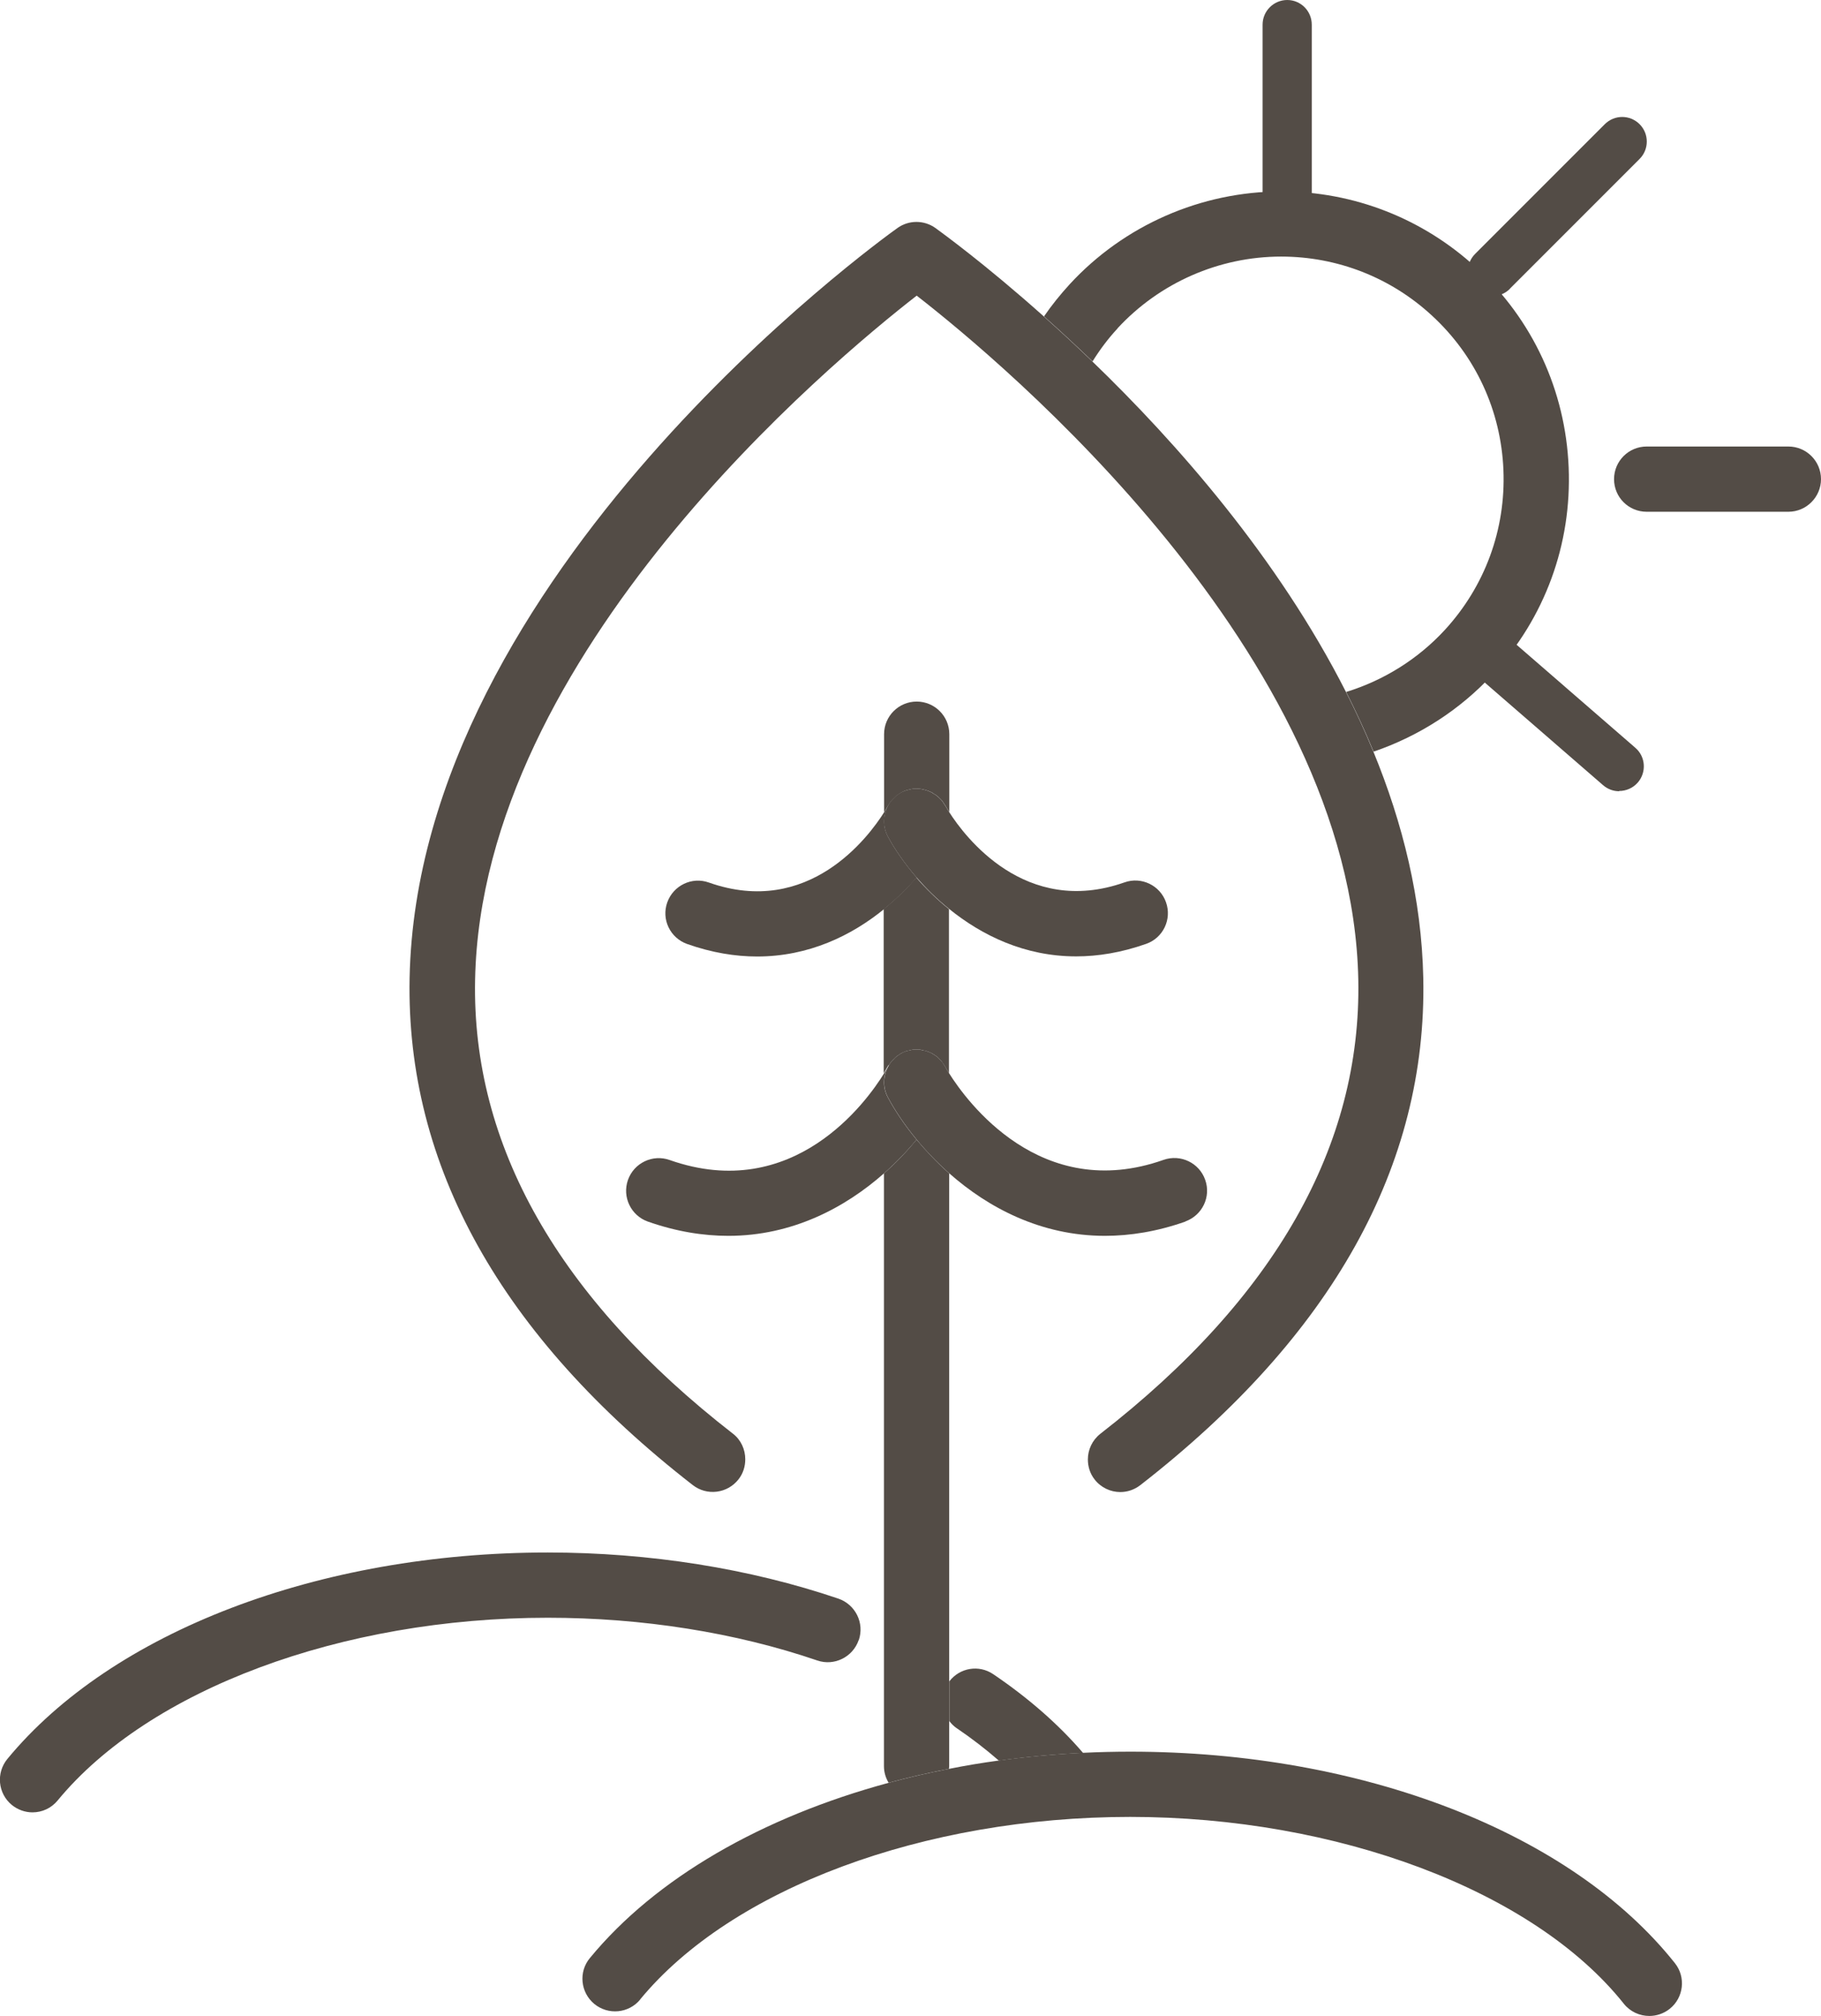
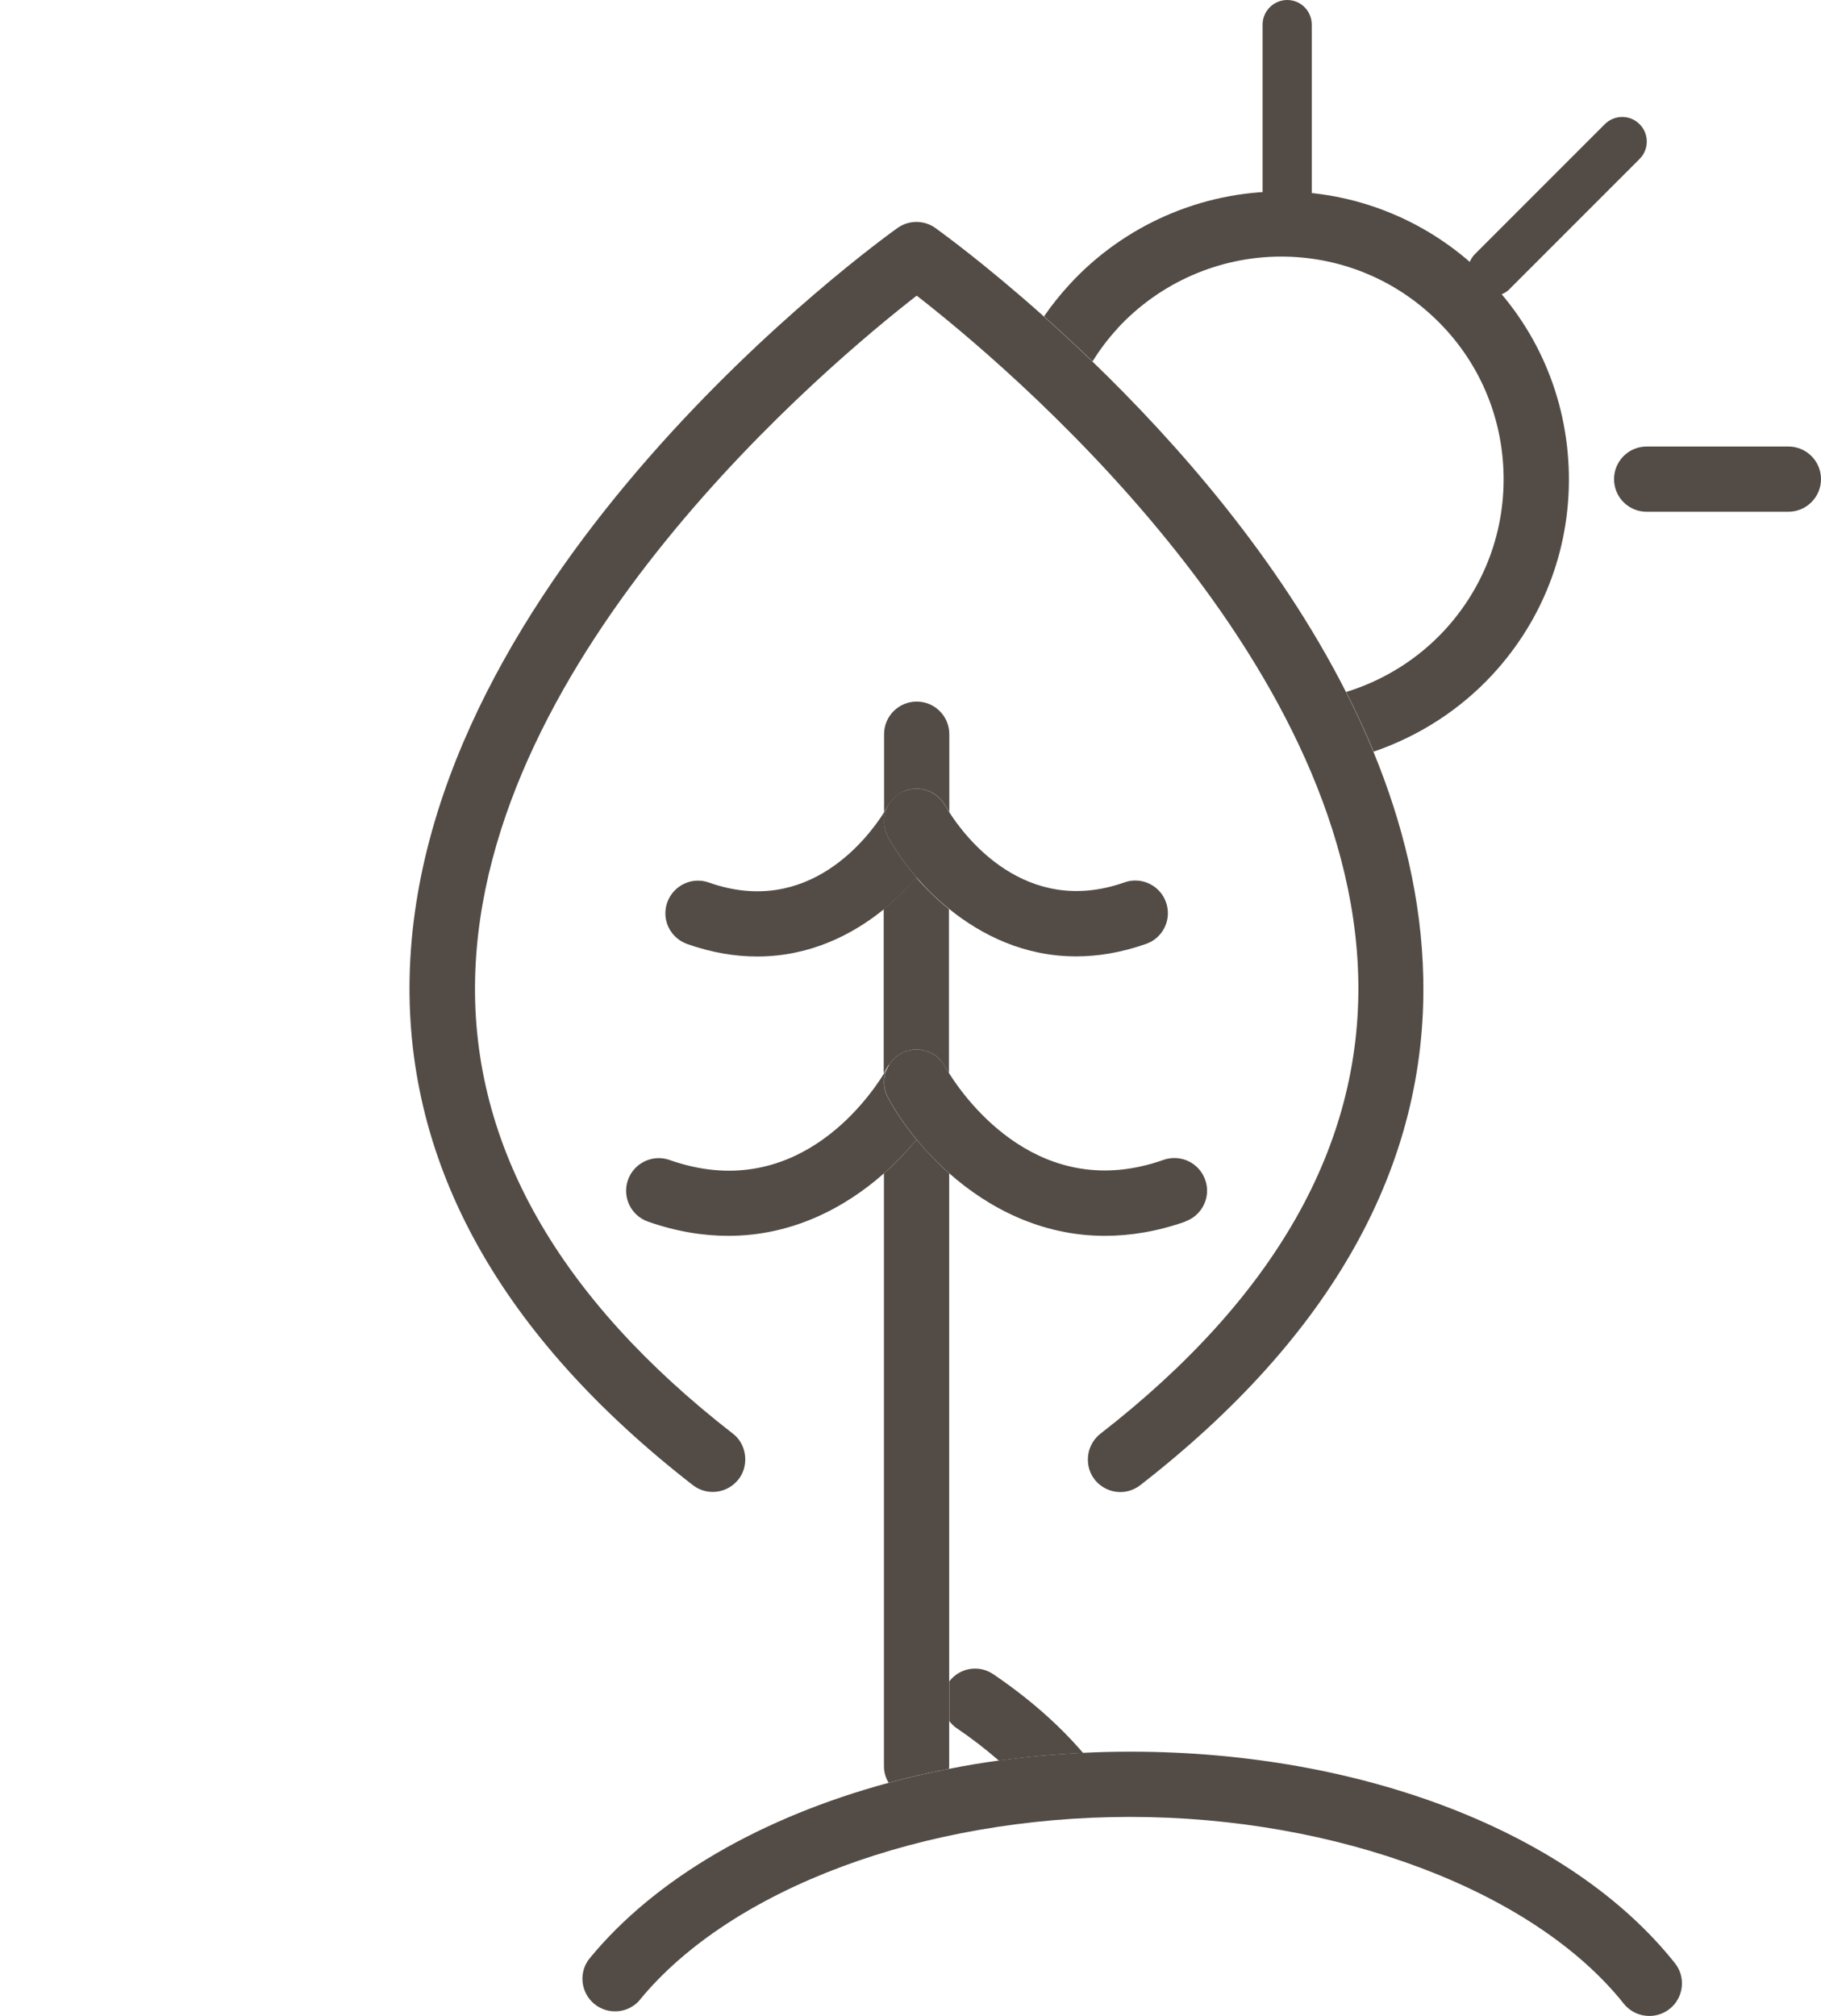
<svg xmlns="http://www.w3.org/2000/svg" id="Calque_2" viewBox="0 0 144.04 159.42">
  <defs>
    <style>.cls-1{fill:#534c46;}.cls-2{fill:#142841;}.cls-3{fill:none;}</style>
  </defs>
  <g id="Capa_1">
-     <path class="cls-3" d="M75.08,136.09v3.58c0,.07-.02,.14-.02,.21,1.29-.26,2.62-.47,3.95-.66-1.02-.89-2.13-1.75-3.34-2.57-.24-.16-.43-.36-.59-.57Z" />
    <path class="cls-3" d="M114.28,49.82c3.19-3.46,4.83-7.95,4.64-12.65-.2-4.69-2.21-9.04-5.66-12.22-3.26-3-7.49-4.66-11.92-4.66-4.91,0-9.62,2.07-12.95,5.68-.75,.81-1.41,1.69-1.98,2.61,6.71,6.47,14.69,15.54,20.07,26.14,2.96-.91,5.67-2.58,7.8-4.9Z" />
    <path class="cls-1" d="M88.39,25.97c3.33-3.61,8.04-5.68,12.95-5.68,4.43,0,8.66,1.65,11.92,4.66,3.46,3.18,5.47,7.53,5.66,12.22,.19,4.7-1.46,9.19-4.64,12.65-2.13,2.31-4.84,3.99-7.8,4.9,.78,1.54,1.51,3.12,2.17,4.72,3.57-1.22,6.83-3.3,9.43-6.12,4.12-4.47,6.25-10.28,6-16.36-.25-6.08-2.85-11.69-7.32-15.8-4.21-3.88-9.68-6.02-15.41-6.02-6.35,0-12.45,2.68-16.74,7.34-.74,.81-1.42,1.65-2.03,2.54,1.21,1.08,2.5,2.27,3.84,3.56,.57-.92,1.23-1.8,1.98-2.61Z" />
    <path class="cls-1" d="M75.67,136.66c1.21,.82,2.32,1.68,3.34,2.57,2.18-.3,4.4-.51,6.66-.61-1.94-2.26-4.33-4.35-7.11-6.23-1.14-.77-2.65-.5-3.47,.57v3.14c.16,.21,.36,.41,.59,.57Z" />
-     <path class="cls-1" d="M67.93,129.7c.46-1.35-.26-2.81-1.61-3.28-7-2.38-14.95-3.65-22.99-3.65-18.07,0-34.45,6.26-42.75,16.33-.9,1.1-.75,2.72,.35,3.63,.48,.39,1.06,.59,1.64,.59,.75,0,1.48-.32,1.99-.94,7.23-8.78,22.45-14.45,38.77-14.45,7.48,0,14.85,1.17,21.32,3.38,1.34,.46,2.81-.27,3.27-1.61Z" />
    <path class="cls-1" d="M57.98,113.38c-13.8-10.72-20.67-22.81-20.4-35.92,.52-25.79,28.13-48.8,34.93-54.08,6.8,5.28,34.42,28.29,34.93,54.08,.26,13.12-6.6,25.2-20.4,35.92-.65,.51-.99,1.27-.99,2.03,0,.55,.16,1.11,.53,1.58,.5,.65,1.27,1,2.03,1,.56,0,1.11-.18,1.58-.54,15.16-11.78,22.7-25.27,22.39-40.12-.13-6.23-1.62-12.24-3.95-17.9-.66-1.6-1.38-3.17-2.17-4.72-5.38-10.59-13.36-19.67-20.07-26.14-1.34-1.29-2.63-2.48-3.84-3.56-4.66-4.16-8.11-6.65-8.56-6.98-.9-.64-2.1-.64-3,0-1.55,1.11-37.94,27.42-38.59,59.29-.3,14.84,7.24,28.34,22.4,40.12,1.12,.87,2.74,.67,3.62-.46,.37-.47,.53-1.03,.53-1.58,0-.77-.33-1.53-.98-2.03Z" />
    <path class="cls-1" d="M75.08,139.67v-46.88c-.97-.86-1.83-1.77-2.58-2.67-.74,.9-1.6,1.81-2.58,2.67v46.88c0,.48,.14,.93,.37,1.31,1.55-.42,3.14-.79,4.77-1.1,0-.07,.02-.14,.02-.21Z" />
    <path class="cls-1" d="M70.32,84.23c.06-.1,.12-.2,.2-.3,.05-.06,.12-.12,.18-.18,.06-.06,.11-.12,.18-.18,.09-.07,.19-.14,.29-.2,.04-.02,.08-.06,.12-.08,0,0,0,0,0,0,.13-.07,.27-.12,.4-.17,.11-.03,.21-.05,.31-.07,.08-.02,.16-.04,.24-.05,.09,0,.18,0,.27,0,.08,0,.15,0,.23,0,.11,.01,.22,.04,.32,.07,.09,.02,.17,.04,.25,.06,.13,.04,.26,.1,.39,.16,0,0,0,0,0,0,.05,.03,.09,.06,.13,.08,.1,.06,.19,.12,.29,.19,.07,.06,.12,.12,.18,.18,.06,.06,.12,.11,.17,.18,.07,.09,.13,.19,.2,.29,.03,.04,.06,.08,.08,.12,.03,.05,.13,.25,.31,.53v-12.97c-.98-.79-1.84-1.64-2.58-2.49-.74,.85-1.6,1.7-2.58,2.49v12.98c.17-.28,.28-.47,.31-.53,.03-.04,.05-.07,.08-.12Z" />
    <path class="cls-1" d="M70.32,63.6c.06-.1,.12-.2,.2-.29,.05-.07,.12-.12,.18-.18,.06-.06,.11-.12,.18-.18,.09-.07,.18-.13,.28-.19,.04-.03,.08-.06,.13-.09h0c.14-.08,.28-.13,.42-.18,.07-.02,.14-.04,.21-.05,.11-.02,.22-.06,.33-.06,.07,0,.14,0,.21,0,.1,0,.19-.01,.29,0,.06,0,.12,.02,.19,.03,.14,.03,.28,.06,.42,.11,.12,.04,.24,.09,.35,.15h.01s.09,.07,.14,.1c.1,.05,.19,.11,.28,.18,.07,.05,.12,.12,.18,.17,.06,.06,.12,.12,.18,.18,.07,.09,.13,.18,.19,.28,.03,.05,.06,.08,.09,.13,.03,.05,.13,.23,.31,.51v-6.16c0-1.43-1.16-2.58-2.58-2.58s-2.58,1.15-2.58,2.58v6.17c.18-.28,.28-.47,.31-.52,.03-.05,.06-.08,.08-.12Z" />
    <path class="cls-2" d="M72.94,62.41c.14,.03,.28,.06,.42,.11-.14-.05-.28-.08-.42-.11Z" />
    <path class="cls-2" d="M70.52,63.31c.05-.06,.12-.12,.18-.18-.06,.06-.12,.12-.18,.18Z" />
    <path class="cls-2" d="M73.73,62.67h-.01c.05,.02,.1,.06,.15,.1-.04-.03-.09-.07-.14-.1Z" />
    <path class="cls-2" d="M71.29,62.67c.14-.07,.28-.13,.42-.17-.14,.05-.29,.1-.42,.17Z" />
    <path class="cls-2" d="M72.47,62.38c.1,0,.2-.01,.29,0-.09-.01-.19,0-.29,0Z" />
    <path class="cls-2" d="M71.93,62.44c.11-.02,.22-.06,.33-.06-.11,0-.22,.04-.33,.06Z" />
    <path class="cls-1" d="M72.51,69.4c-.97-1.13-1.74-2.25-2.27-3.23-.45-.84-.38-1.81,.08-2.57-.03,.04-.06,.07-.08,.12-.02,.05-.13,.24-.31,.52-1.22,1.93-5.96,8.34-13.86,5.55-1.34-.48-2.81,.23-3.29,1.57-.48,1.35,.23,2.81,1.57,3.29,1.96,.69,3.81,.99,5.54,.99,4.06,0,7.45-1.64,10.04-3.75,.97-.79,1.84-1.64,2.58-2.49Z" />
    <path class="cls-2" d="M74.14,62.95c.06,.05,.12,.12,.18,.17-.06-.06-.11-.12-.18-.17Z" />
    <path class="cls-2" d="M74.5,63.3c.07,.08,.13,.18,.19,.28-.06-.1-.12-.19-.19-.28Z" />
    <path class="cls-2" d="M70.87,62.95c.09-.07,.18-.13,.28-.19-.1,.06-.19,.12-.28,.19Z" />
    <path class="cls-1" d="M74.68,63.58c-.06-.1-.12-.19-.19-.28-.06-.06-.12-.12-.18-.18-.06-.06-.12-.12-.18-.17-.09-.07-.18-.13-.28-.18-.05-.04-.1-.07-.15-.1-.11-.06-.23-.1-.35-.15-.14-.05-.28-.08-.42-.11-.06-.01-.12-.03-.19-.03-.09-.01-.19,0-.29,0-.07,0-.14,0-.21,0-.11,0-.22,.04-.33,.06-.07,.02-.14,.03-.21,.05-.14,.05-.28,.1-.42,.17h0s-.08,.06-.13,.09c-.1,.06-.2,.12-.28,.19-.07,.06-.12,.12-.18,.18-.06,.06-.12,.12-.18,.18-.08,.09-.14,.19-.2,.29-.46,.76-.53,1.73-.08,2.57,.53,.98,1.3,2.11,2.27,3.23,.74,.85,1.6,1.71,2.58,2.49,2.6,2.1,5.98,3.75,10.04,3.75,1.73,0,3.58-.3,5.54-.99,1.34-.47,2.05-1.94,1.57-3.29-.47-1.34-1.95-2.05-3.29-1.57-7.84,2.76-12.63-3.63-13.86-5.56-.18-.29-.28-.47-.31-.51-.03-.05-.06-.09-.09-.13Z" />
    <path class="cls-2" d="M71.16,83.38c-.1,.06-.2,.12-.29,.2,.09-.07,.19-.14,.29-.2Z" />
    <path class="cls-2" d="M74.14,83.57c.07,.06,.12,.12,.18,.18-.06-.06-.11-.12-.18-.18Z" />
-     <path class="cls-2" d="M73.72,83.3s.09,.07,.14,.09c-.04-.02-.08-.06-.13-.08,0,0,0,0,0,0Z" />
    <path class="cls-2" d="M71.7,83.13c-.14,.04-.27,.1-.4,.17,.13-.07,.27-.12,.4-.17Z" />
    <path class="cls-2" d="M70.52,83.94c.05-.06,.12-.12,.18-.18-.06,.06-.12,.12-.18,.18Z" />
    <path class="cls-2" d="M72.52,83c.08,0,.15,0,.23,0-.08,0-.15,0-.23,0Z" />
    <path class="cls-2" d="M73.32,83.13c-.08-.03-.16-.04-.25-.06,.09,.02,.17,.04,.25,.06Z" />
    <path class="cls-2" d="M72.26,83c-.08,.01-.16,.03-.24,.05,.08-.02,.16-.04,.24-.05Z" />
    <path class="cls-1" d="M70.32,84.23s-.06,.07-.08,.12c-.03,.05-.13,.25-.31,.53-1.36,2.21-7.16,10.31-16.97,6.85-1.34-.47-2.81,.23-3.29,1.58-.47,1.34,.23,2.81,1.57,3.29,2.25,.79,4.38,1.13,6.37,1.13,5.06,0,9.24-2.23,12.31-4.94,.97-.86,1.84-1.77,2.58-2.67-.96-1.16-1.72-2.31-2.27-3.33-.45-.84-.38-1.8,.08-2.56Z" />
    <path class="cls-2" d="M74.69,84.22c-.06-.09-.12-.19-.2-.29,.07,.09,.13,.19,.2,.29Z" />
    <path class="cls-1" d="M93.76,96.59c1.34-.48,2.05-1.95,1.57-3.29-.47-1.34-1.94-2.05-3.29-1.58-9.73,3.44-15.59-4.66-16.97-6.85-.18-.28-.28-.47-.31-.53-.02-.04-.06-.08-.08-.12-.06-.1-.12-.2-.2-.29-.05-.07-.11-.12-.17-.18-.06-.06-.11-.12-.18-.18-.09-.07-.19-.12-.29-.19-.05-.02-.09-.06-.14-.09-.13-.06-.26-.12-.39-.16-.08-.03-.16-.04-.25-.06-.11-.03-.21-.05-.32-.07-.08,0-.15,0-.23,0-.09,0-.18,0-.27,0-.08,.01-.16,.03-.24,.05-.11,.02-.21,.04-.31,.07-.13,.04-.27,.1-.4,.17,0,0,0,0,0,0-.04,.02-.08,.06-.12,.08-.1,.06-.2,.13-.29,.2-.07,.05-.12,.12-.18,.18-.06,.06-.12,.12-.18,.18-.08,.1-.14,.2-.2,.3-.46,.76-.53,1.72-.08,2.56,.55,1.02,1.31,2.17,2.27,3.33,.74,.9,1.61,1.81,2.58,2.67,3.07,2.71,7.25,4.94,12.31,4.94,1.99,0,4.12-.34,6.37-1.13Z" />
    <path class="cls-1" d="M50.63,158.12c7.23-8.78,22.45-14.44,38.77-14.44s31.9,5.8,39.04,14.77c.51,.64,1.26,.97,2.02,.97,.56,0,1.13-.18,1.61-.56,1.11-.88,1.3-2.51,.41-3.62-8.2-10.32-24.7-16.72-43.07-16.72-1.25,0-2.49,.03-3.73,.09-2.26,.11-4.48,.31-6.66,.61-1.33,.18-2.66,.4-3.95,.66-1.62,.31-3.21,.68-4.77,1.1-10.01,2.71-18.43,7.53-23.64,13.86-.91,1.09-.75,2.72,.35,3.63,1.1,.9,2.72,.75,3.63-.35Z" />
    <path class="cls-1" d="M119.43,22.83l10.26-10.26c.76-.76,.76-1.99,0-2.75-.76-.76-1.99-.76-2.75,0l-10.26,10.26c-.76,.76-.76,1.99,0,2.76,.38,.38,.88,.57,1.38,.57s1-.19,1.37-.57Z" />
    <path class="cls-1" d="M144.04,37.89c0-1.43-1.16-2.58-2.58-2.58h-11.21c-1.42,0-2.58,1.15-2.58,2.58s1.15,2.58,2.58,2.58h11.21c1.42,0,2.58-1.16,2.58-2.58Z" />
    <path class="cls-1" d="M103.76,15.42V1.95c0-1.08-.87-1.95-1.94-1.95s-1.95,.87-1.95,1.95V15.42c0,1.08,.87,1.95,1.95,1.95s1.94-.87,1.94-1.95Z" />
-     <path class="cls-1" d="M128.08,62.55c.54,0,1.09-.23,1.47-.67,.7-.81,.62-2.04-.19-2.74l-11.31-9.81c-.81-.7-2.04-.62-2.75,.2-.7,.81-.62,2.04,.19,2.75l11.31,9.81c.37,.32,.82,.48,1.27,.48Z" />
  </g>
</svg>